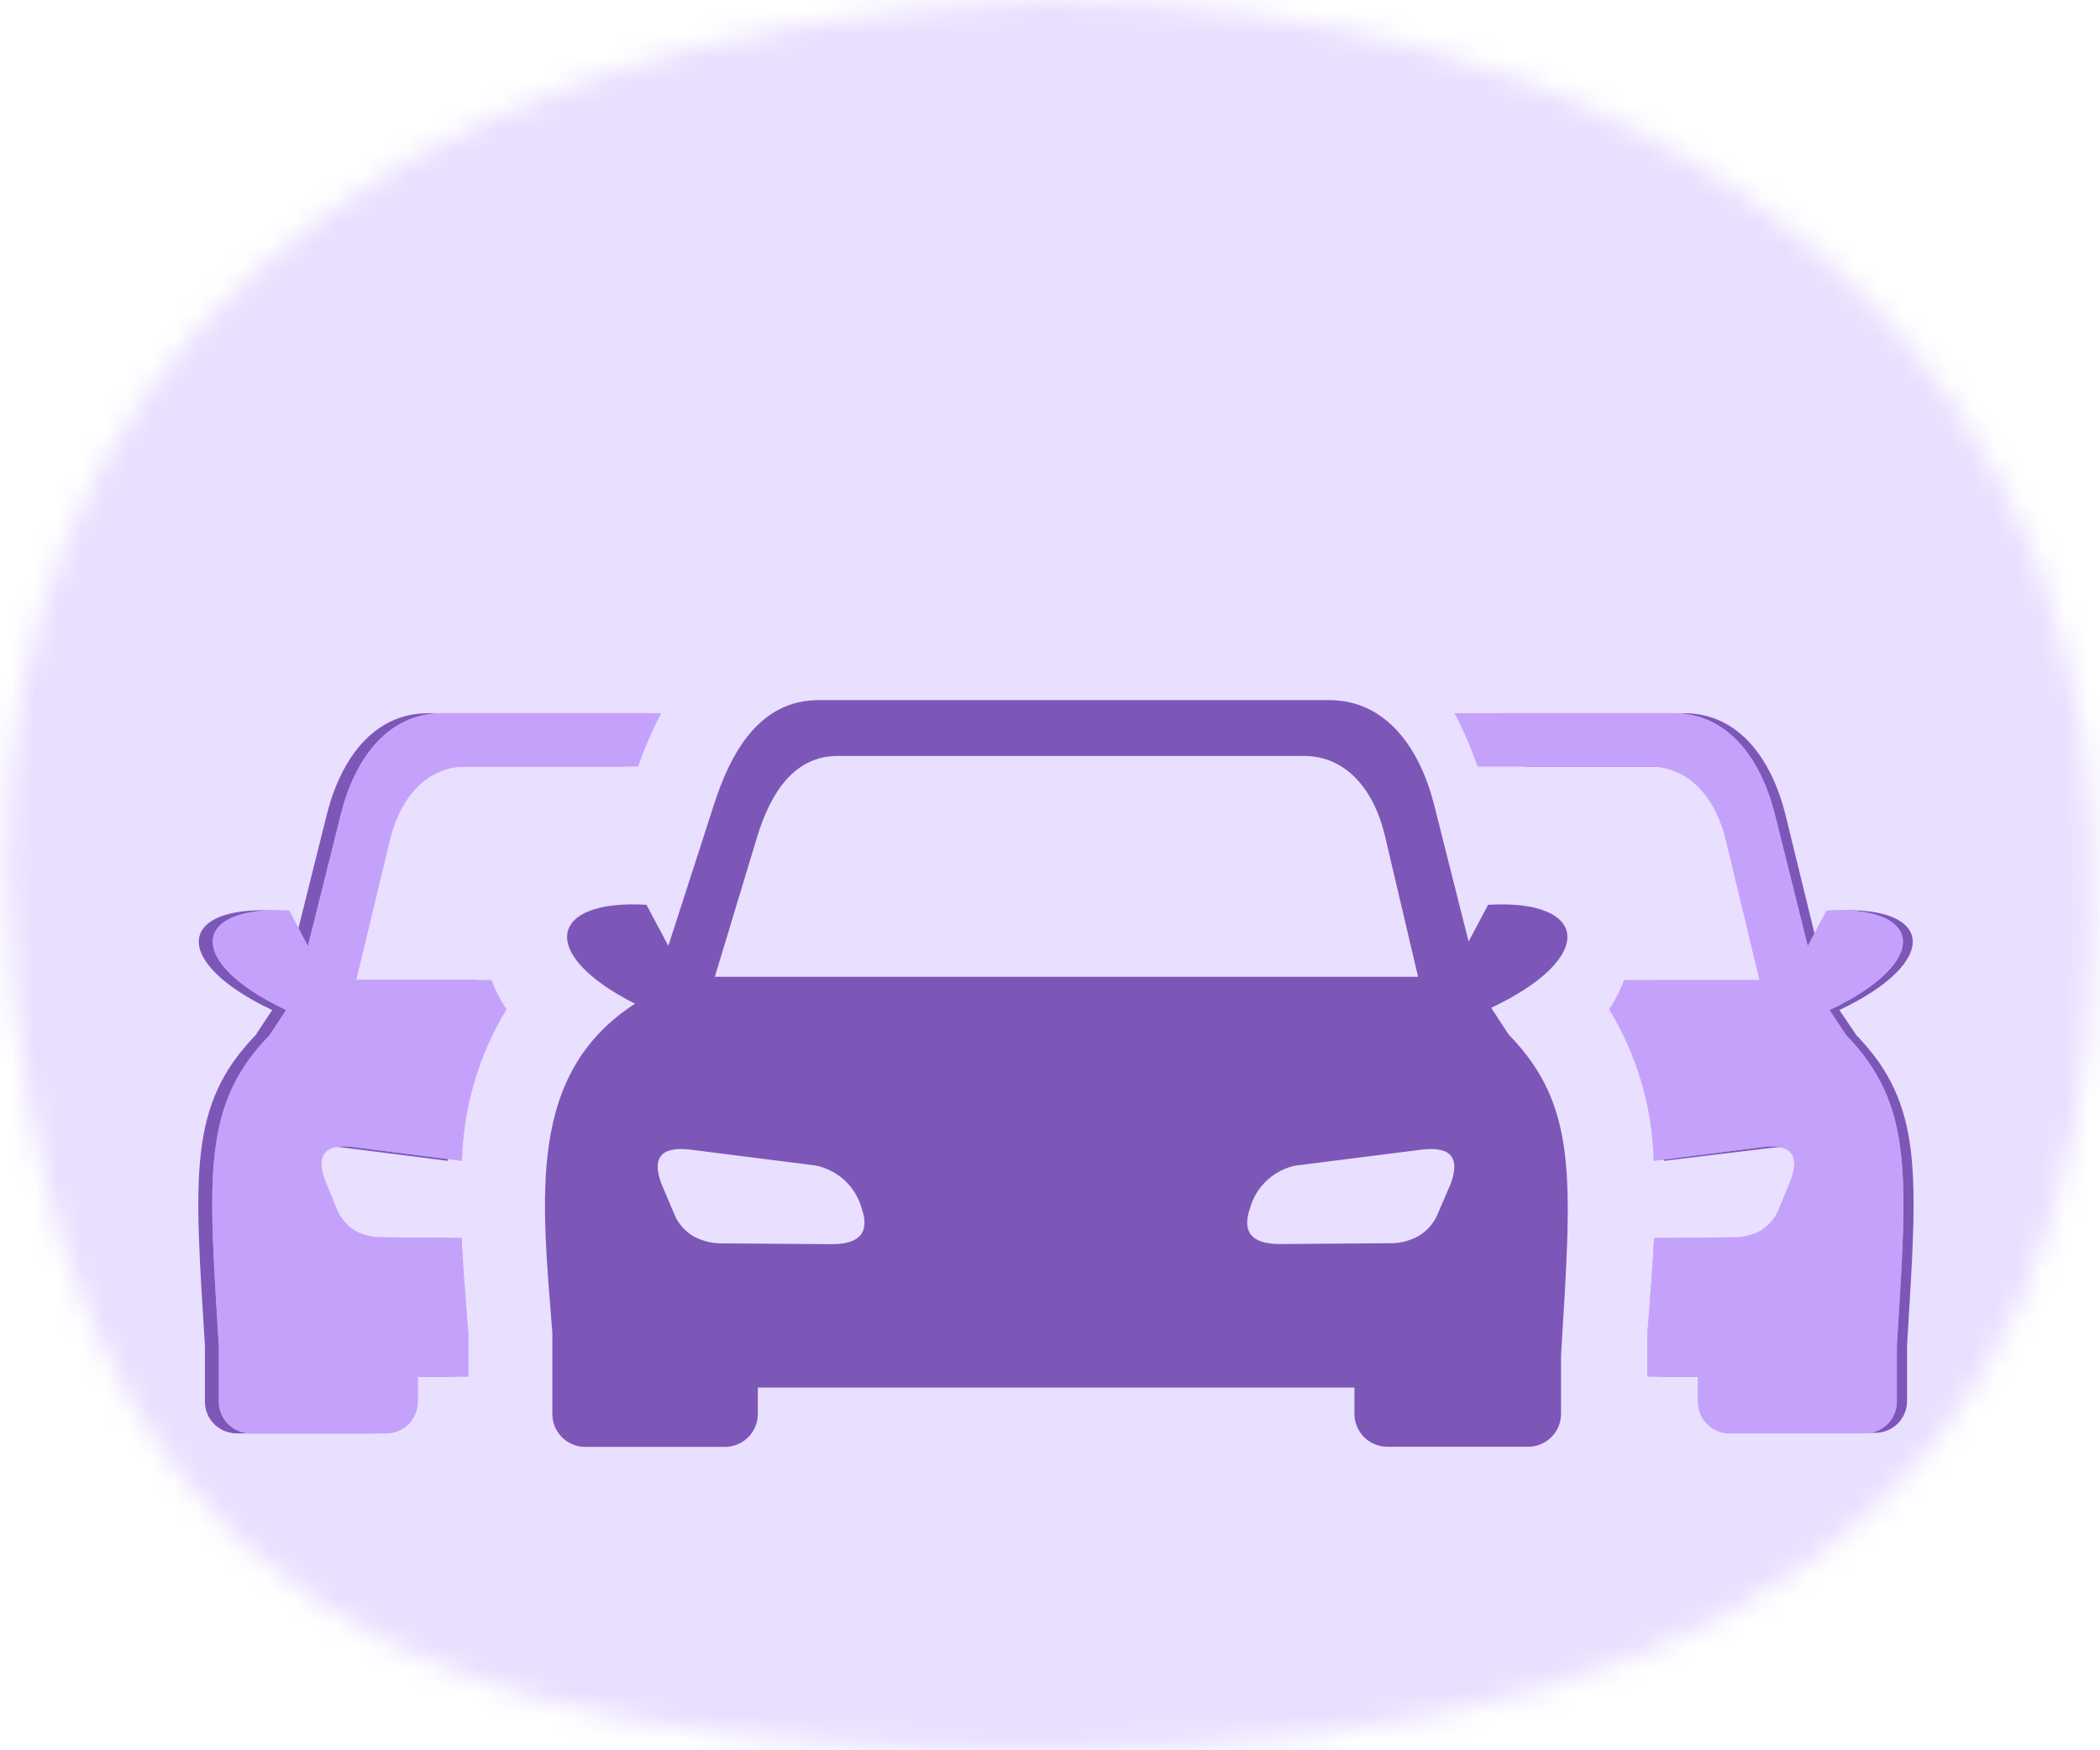
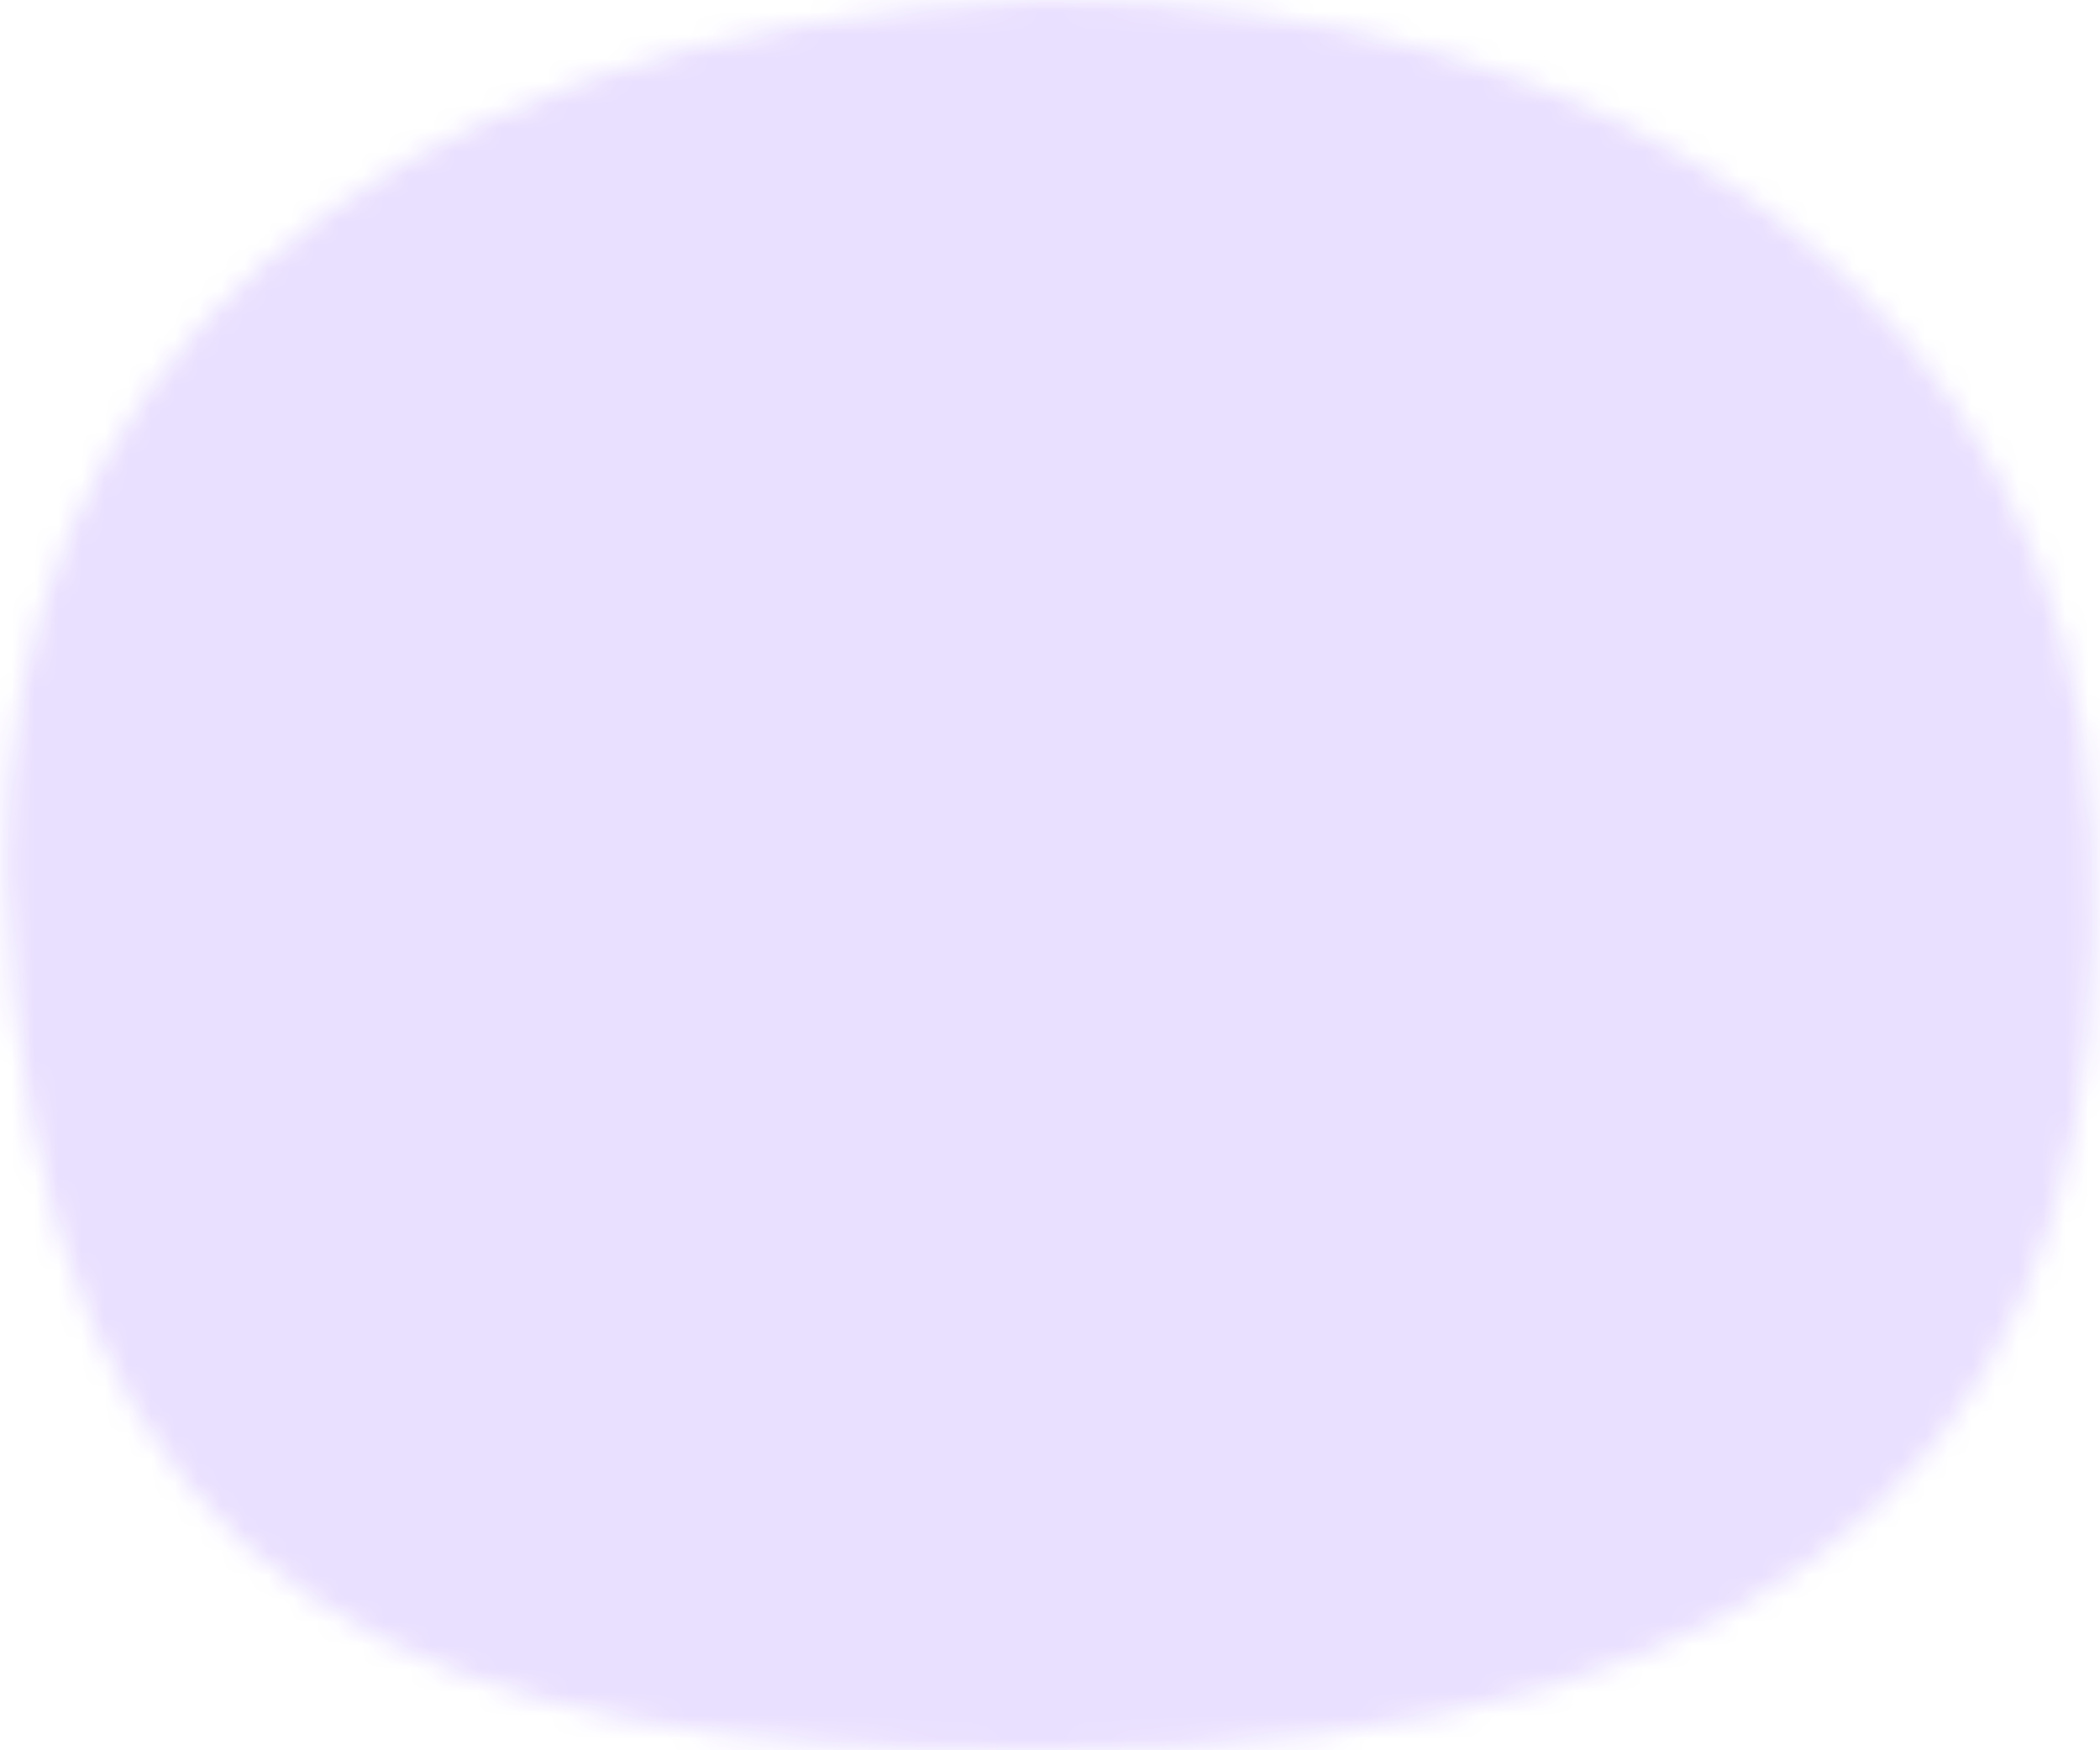
<svg xmlns="http://www.w3.org/2000/svg" width="90" height="75" viewBox="0 0 90 75" fill="none">
  <mask id="mask0_327_5825" style="mask-type:alpha" maskUnits="userSpaceOnUse" x="0" y="0" width="90" height="75">
    <path d="M89.683 35.688C90.847 59.959 79.076 75 44.722 75C18.717 75 1.266 69.736 0.239 37.056C0.239 16.628 14.816 1.231 44.722 0C69.289 0 88.587 12.811 89.683 35.688Z" fill="#D9D9D9" />
  </mask>
  <g mask="url(#mask0_327_5825)">
    <rect x="-9.88" y="-2" width="117" height="86.006" fill="#E9DFFF" />
    <g clip-path="url(#clip0_327_5825)">
-       <path fill-rule="evenodd" clip-rule="evenodd" d="M64.394 30.562H72.171C74.564 30.562 75.94 32.59 76.52 34.912L77.897 40.541L78.698 39.022C82.856 38.782 83.227 41.199 78.83 43.281L79.56 44.358C82.455 47.349 82.18 50.298 81.731 57.645V60.038C81.731 60.216 81.696 60.393 81.628 60.557C81.56 60.722 81.46 60.872 81.334 60.998C81.207 61.124 81.058 61.224 80.893 61.292C80.728 61.361 80.552 61.396 80.373 61.396H74.564C74.386 61.396 74.209 61.361 74.045 61.292C73.88 61.224 73.73 61.124 73.604 60.998C73.478 60.872 73.378 60.722 73.31 60.557C73.241 60.393 73.206 60.216 73.206 60.038V58.985H71.053V58.117V57.74C71.16 55.994 71.256 54.456 71.304 53.08L74.732 53.05C75.138 53.047 75.536 52.938 75.886 52.733C76.185 52.542 76.427 52.273 76.586 51.956L77.143 50.603C77.555 49.551 77.227 49.042 76.012 49.174L71.316 49.742C71.268 47.755 70.723 45.811 69.731 44.089C70.048 43.737 70.329 43.354 70.568 42.946C70.739 42.645 70.885 42.331 71.005 42.007H75.874L74.469 36.168C74.086 34.373 72.979 32.848 71.148 32.848H65.333C65.093 32.058 64.779 31.293 64.394 30.562ZM27.207 43.006C23.02 40.888 23.516 38.525 27.704 38.77L28.643 40.529L30.576 34.547C31.335 32.148 32.603 30 35.086 30H56.958C59.441 30 60.864 32.106 61.469 34.511L62.94 40.344L63.778 38.77C68.085 38.519 68.474 41.026 63.91 43.185L64.651 44.322C67.643 47.403 67.367 50.478 66.901 58.081V60.582C66.901 60.956 66.753 61.314 66.489 61.578C66.226 61.843 65.868 61.992 65.495 61.994H59.453C59.079 61.992 58.722 61.843 58.458 61.578C58.195 61.314 58.047 60.956 58.047 60.582V59.458H32.478V60.588C32.478 60.963 32.329 61.322 32.064 61.587C31.8 61.851 31.441 62 31.066 62H25.084C24.709 62 24.35 61.851 24.085 61.587C23.82 61.322 23.672 60.963 23.672 60.588V57.34C23.672 57.268 23.672 57.196 23.672 57.118C23.217 51.279 22.571 46.015 27.219 43.006H27.207ZM34.889 49.933L29.547 49.257C28.284 49.12 27.943 49.652 28.35 50.735L28.948 52.141C29.11 52.468 29.358 52.746 29.666 52.943C30.029 53.155 30.442 53.271 30.863 53.278L35.649 53.313C36.797 53.313 37.294 52.853 36.935 51.794C36.807 51.323 36.548 50.898 36.188 50.568C35.828 50.239 35.381 50.019 34.901 49.933H34.889ZM55.63 49.933L60.972 49.257C62.228 49.12 62.569 49.652 62.169 50.735L61.565 52.135C61.4 52.463 61.15 52.74 60.841 52.937C60.478 53.15 60.065 53.266 59.644 53.272L54.858 53.307C53.704 53.307 53.207 52.847 53.566 51.788C53.695 51.316 53.955 50.891 54.316 50.562C54.677 50.232 55.124 50.012 55.606 49.928L55.63 49.933ZM30.635 41.857H60.775L59.351 35.803C58.92 33.96 57.772 32.393 55.881 32.393H35.906C34.015 32.393 33.028 34.002 32.466 35.803L30.635 41.857ZM27.734 30.562H18.353C15.96 30.562 14.585 32.59 14.004 34.912L12.598 40.541L11.797 39.022C7.639 38.782 7.268 41.199 11.665 43.281L10.953 44.358C8.058 47.349 8.327 50.34 8.782 57.669V60.062C8.782 60.24 8.817 60.417 8.885 60.581C8.953 60.746 9.053 60.896 9.179 61.022C9.305 61.148 9.455 61.248 9.62 61.316C9.785 61.385 9.961 61.42 10.139 61.42H15.948C16.127 61.42 16.303 61.385 16.468 61.316C16.633 61.248 16.783 61.148 16.909 61.022C17.035 60.896 17.135 60.746 17.203 60.581C17.271 60.417 17.306 60.24 17.306 60.062V58.985H19.472V57.136L19.436 56.694C19.34 55.449 19.239 54.235 19.185 53.05L15.757 53.02C15.356 53.026 14.96 52.927 14.608 52.733C14.296 52.537 14.046 52.257 13.884 51.926L13.328 50.574C12.939 49.521 13.286 49.012 14.483 49.144L19.197 49.742C19.255 47.449 19.913 45.211 21.105 43.251C21.004 43.102 20.92 42.952 20.836 42.808C20.695 42.548 20.571 42.278 20.465 42.001H14.662L16.068 36.162C16.451 34.367 17.558 32.842 19.388 32.842H26.747C27.016 32.057 27.346 31.295 27.734 30.562Z" fill="#7C57B8" />
      <path fill-rule="evenodd" clip-rule="evenodd" d="M62.34 30.562H71.721C74.114 30.562 75.49 32.59 76.07 34.911L77.476 40.541L78.278 39.021C82.435 38.782 82.806 41.199 78.409 43.281L79.121 44.358C82.017 47.349 81.747 50.34 81.293 57.669V60.062C81.293 60.24 81.258 60.416 81.189 60.581C81.121 60.746 81.021 60.896 80.895 61.022C80.769 61.148 80.619 61.248 80.454 61.316C80.29 61.385 80.113 61.42 79.935 61.42H74.126C73.947 61.42 73.771 61.385 73.606 61.316C73.441 61.248 73.292 61.148 73.165 61.022C73.039 60.896 72.939 60.746 72.871 60.581C72.803 60.416 72.768 60.24 72.768 60.062V58.985H70.602V57.136L70.638 56.694C70.734 55.449 70.835 54.235 70.889 53.05L74.317 53.02C74.718 53.026 75.114 52.926 75.466 52.733C75.778 52.537 76.028 52.257 76.19 51.925L76.746 50.574C77.135 49.521 76.788 49.012 75.591 49.144L70.877 49.742C70.82 47.449 70.162 45.211 68.969 43.251C69.071 43.101 69.154 42.952 69.238 42.808C69.379 42.547 69.503 42.278 69.609 42.001H75.412L74.006 36.162C73.623 34.367 72.516 32.842 70.686 32.842H63.328C63.058 32.057 62.728 31.295 62.34 30.562Z" fill="#C4A2FC" />
      <path fill-rule="evenodd" clip-rule="evenodd" d="M62.34 30.562H71.721C74.114 30.562 75.49 32.59 76.07 34.911L77.476 40.541L78.278 39.021C82.435 38.782 82.806 41.199 78.409 43.281L79.121 44.358C82.017 47.349 81.747 50.34 81.293 57.669V60.062C81.293 60.24 81.258 60.416 81.189 60.581C81.121 60.746 81.021 60.896 80.895 61.022C80.769 61.148 80.619 61.248 80.454 61.316C80.29 61.385 80.113 61.42 79.935 61.42H74.126C73.947 61.42 73.771 61.385 73.606 61.316C73.441 61.248 73.292 61.148 73.165 61.022C73.039 60.896 72.939 60.746 72.871 60.581C72.803 60.416 72.768 60.24 72.768 60.062V58.985H70.602V57.136L70.638 56.694C70.734 55.449 70.835 54.235 70.889 53.05L74.317 53.02C74.718 53.026 75.114 52.926 75.466 52.733C75.778 52.537 76.028 52.257 76.19 51.925L76.746 50.574C77.135 49.521 76.788 49.012 75.591 49.144L70.877 49.742C70.82 47.449 70.162 45.211 68.969 43.251C69.071 43.101 69.154 42.952 69.238 42.808C69.379 42.547 69.503 42.278 69.609 42.001H75.412L74.006 36.162C73.623 34.367 72.516 32.842 70.686 32.842H63.328C63.058 32.057 62.728 31.295 62.34 30.562Z" fill="#C4A2FC" />
      <path fill-rule="evenodd" clip-rule="evenodd" d="M28.331 30.562H18.951C16.558 30.562 15.182 32.59 14.602 34.911L13.196 40.541L12.394 39.021C8.237 38.782 7.866 41.199 12.263 43.281L11.551 44.358C8.655 47.349 8.925 50.34 9.379 57.669V60.062C9.379 60.24 9.414 60.416 9.483 60.581C9.551 60.746 9.651 60.896 9.777 61.022C9.903 61.148 10.053 61.248 10.217 61.316C10.382 61.385 10.559 61.42 10.737 61.42H16.546C16.724 61.42 16.901 61.385 17.066 61.316C17.231 61.248 17.38 61.148 17.506 61.022C17.633 60.896 17.733 60.746 17.801 60.581C17.869 60.416 17.904 60.24 17.904 60.062V58.985H20.07V57.136L20.034 56.694C19.938 55.449 19.837 54.235 19.783 53.05L16.355 53.02C15.953 53.026 15.558 52.926 15.206 52.733C14.894 52.537 14.643 52.257 14.482 51.925L13.926 50.574C13.537 49.521 13.884 49.012 15.08 49.144L19.795 49.742C19.852 47.449 20.51 45.211 21.703 43.251C21.601 43.101 21.517 42.952 21.434 42.808C21.293 42.547 21.169 42.278 21.063 42.001H15.26L16.666 36.162C17.049 34.367 18.155 32.842 19.986 32.842H27.344C27.614 32.057 27.944 31.295 28.331 30.562Z" fill="#C4A2FC" />
      <path fill-rule="evenodd" clip-rule="evenodd" d="M28.331 30.562H18.951C16.558 30.562 15.182 32.59 14.602 34.911L13.196 40.541L12.394 39.021C8.237 38.782 7.866 41.199 12.263 43.281L11.551 44.358C8.655 47.349 8.925 50.34 9.379 57.669V60.062C9.379 60.24 9.414 60.416 9.483 60.581C9.551 60.746 9.651 60.896 9.777 61.022C9.903 61.148 10.053 61.248 10.217 61.316C10.382 61.385 10.559 61.42 10.737 61.42H16.546C16.724 61.42 16.901 61.385 17.066 61.316C17.231 61.248 17.38 61.148 17.506 61.022C17.633 60.896 17.733 60.746 17.801 60.581C17.869 60.416 17.904 60.24 17.904 60.062V58.985H20.07V57.136L20.034 56.694C19.938 55.449 19.837 54.235 19.783 53.05L16.355 53.02C15.953 53.026 15.558 52.926 15.206 52.733C14.894 52.537 14.643 52.257 14.482 51.925L13.926 50.574C13.537 49.521 13.884 49.012 15.08 49.144L19.795 49.742C19.852 47.449 20.51 45.211 21.703 43.251C21.601 43.101 21.517 42.952 21.434 42.808C21.293 42.547 21.169 42.278 21.063 42.001H15.26L16.666 36.162C17.049 34.367 18.155 32.842 19.986 32.842H27.344C27.614 32.057 27.944 31.295 28.331 30.562Z" fill="#C4A2FC" />
    </g>
  </g>
  <defs>
    <clipPath id="clip0_327_5825">
-       <rect width="73.512" height="32" fill="white" transform="translate(8.5 30)" />
-     </clipPath>
+       </clipPath>
  </defs>
</svg>